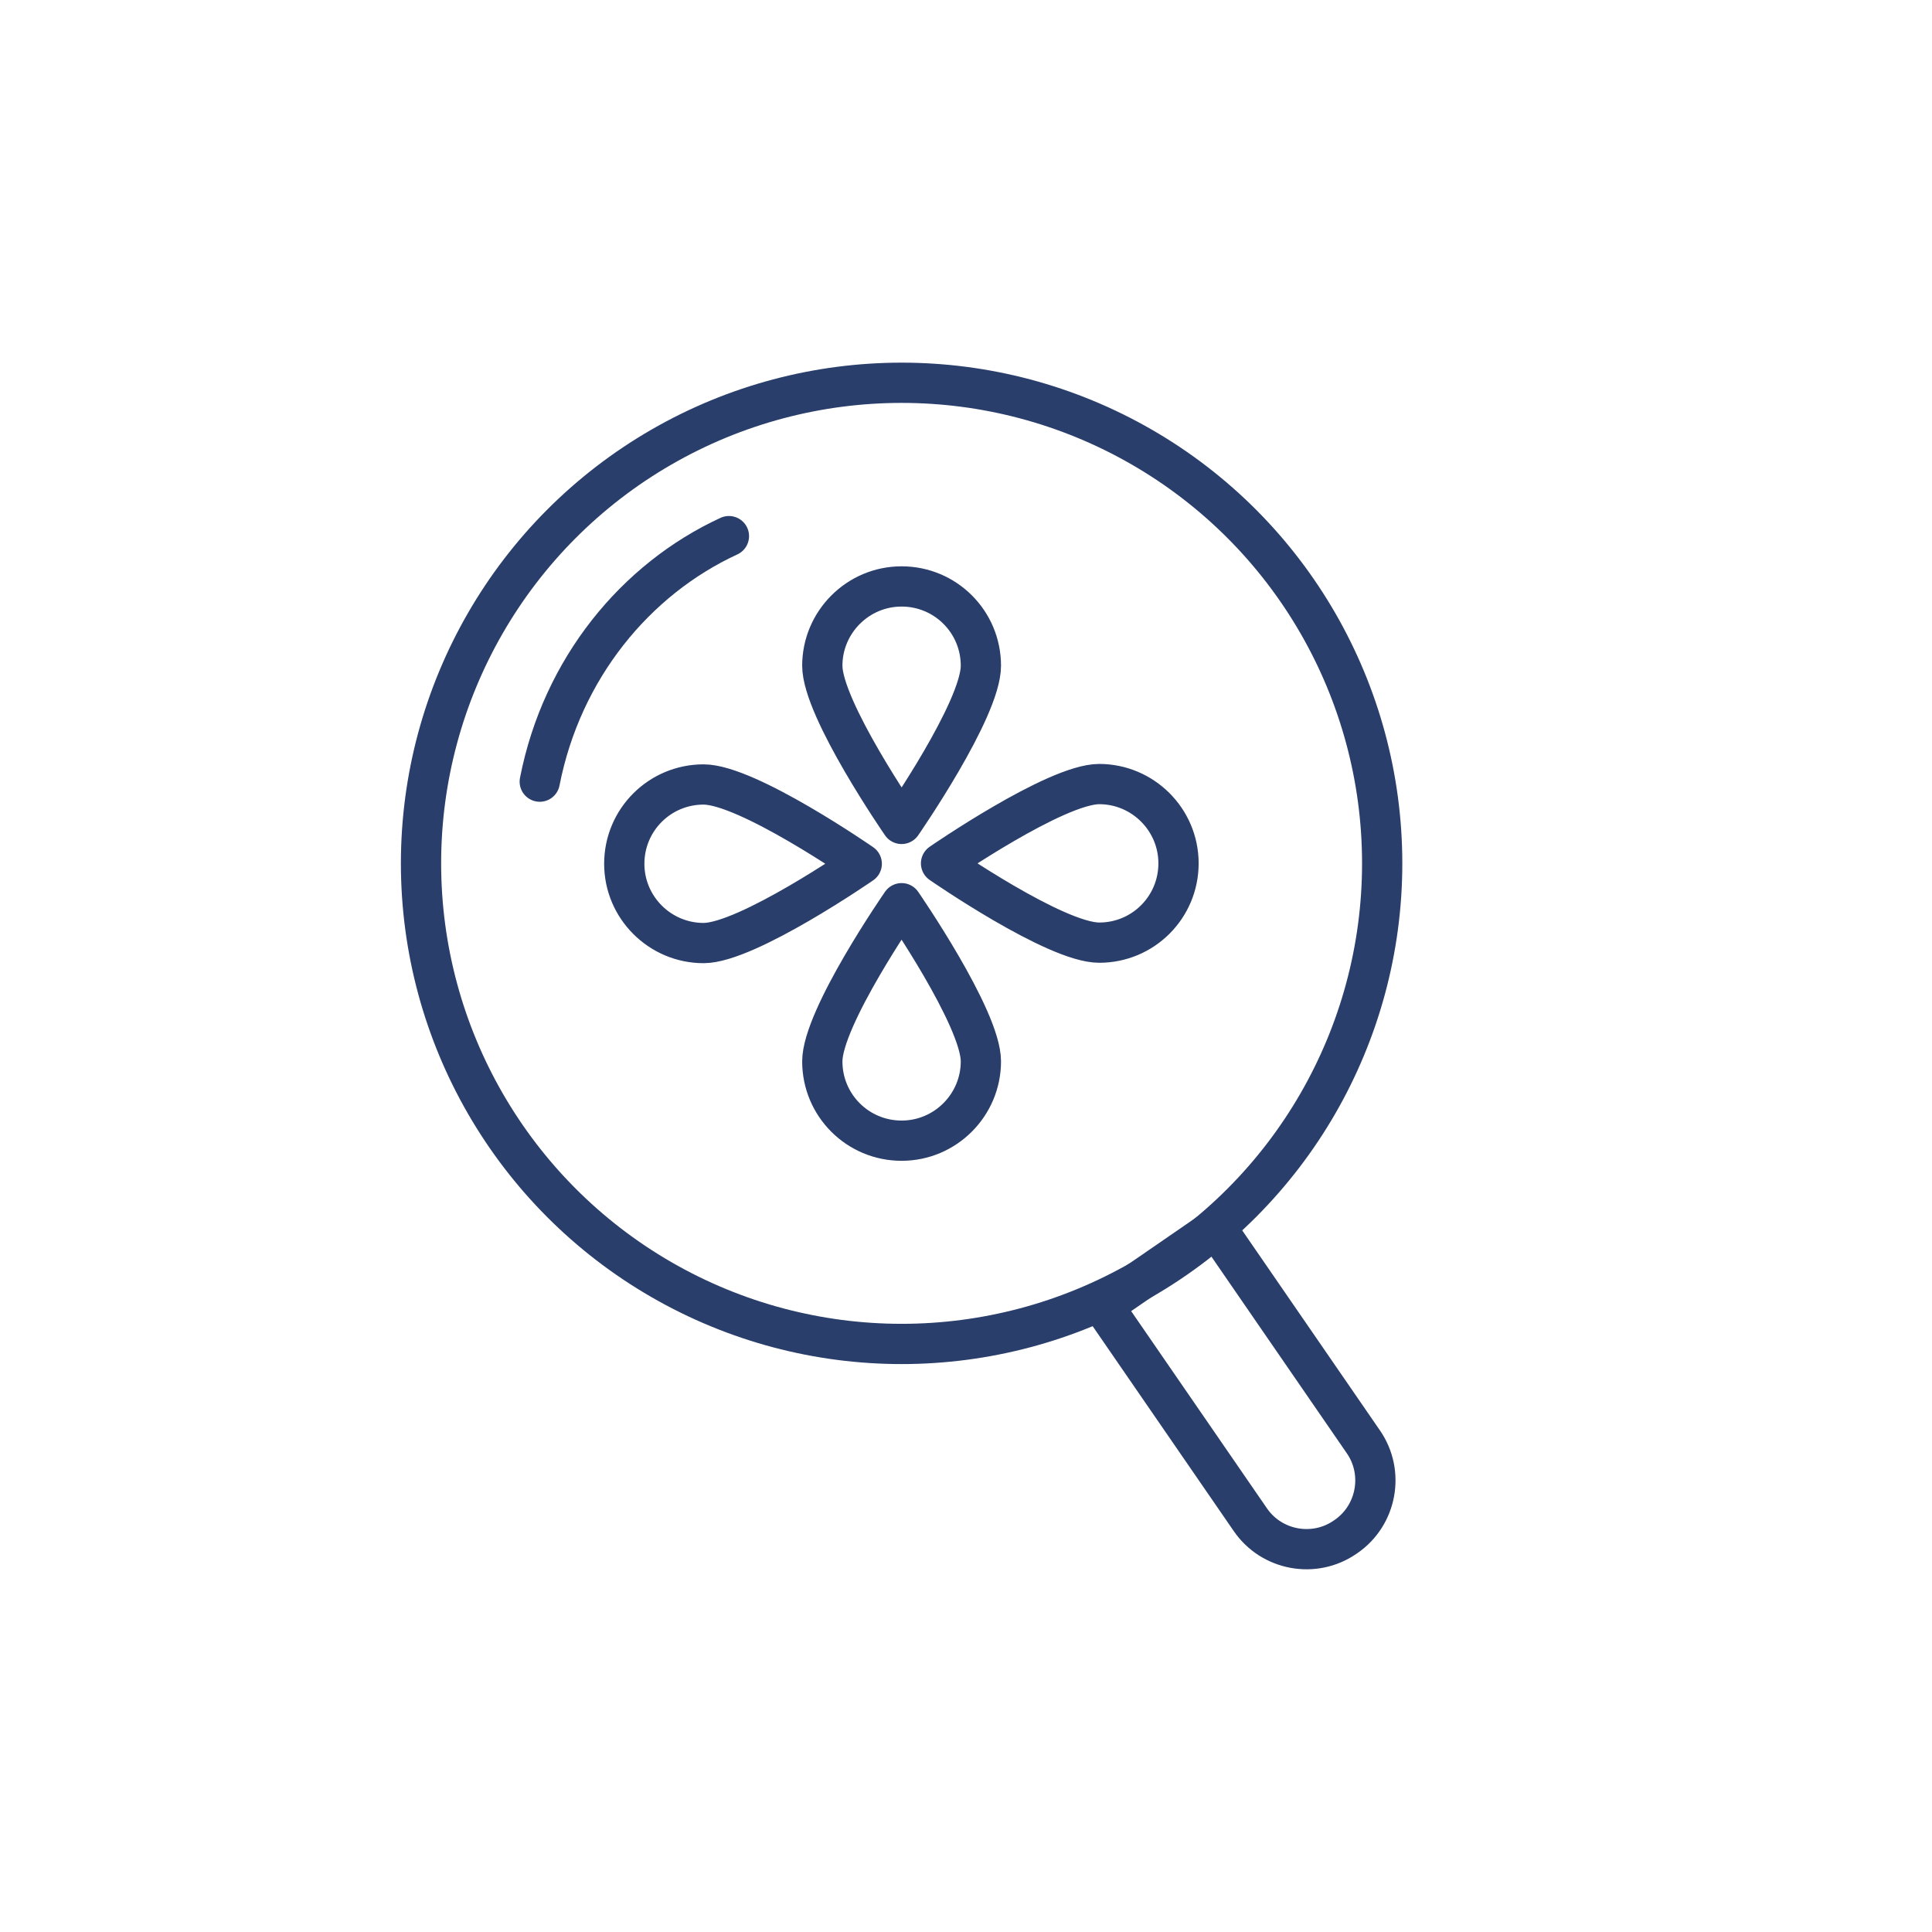
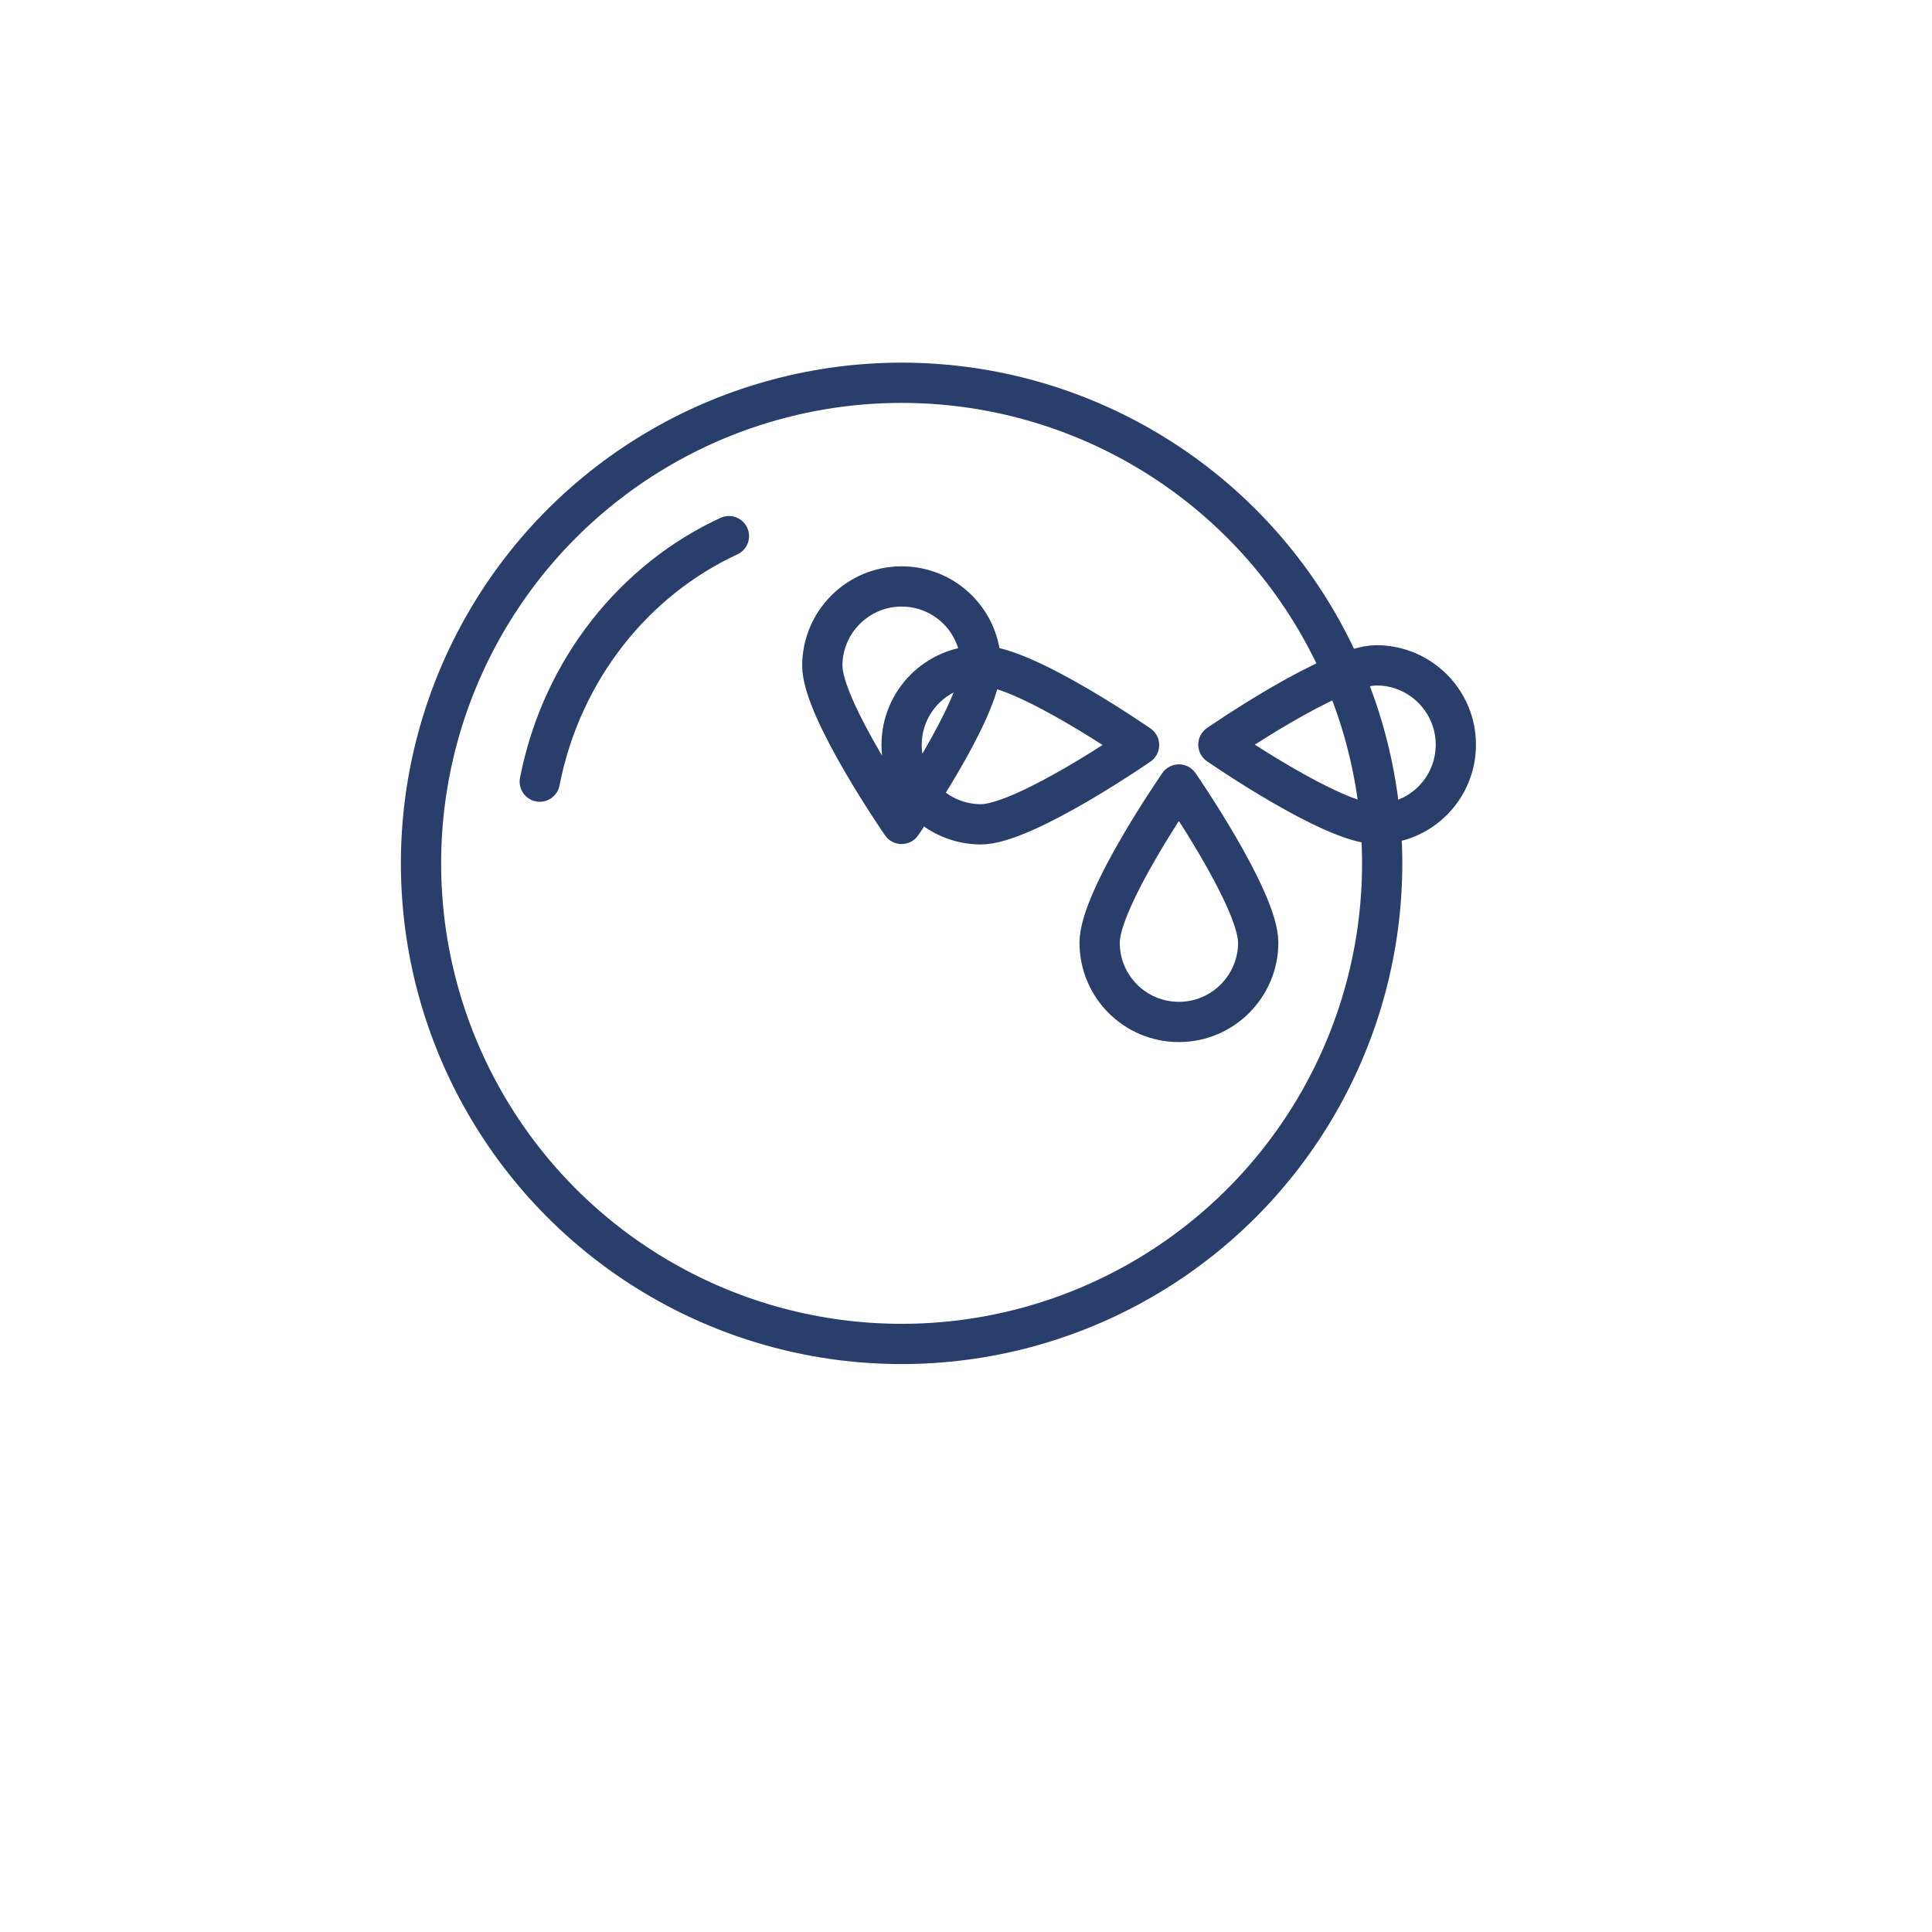
<svg xmlns="http://www.w3.org/2000/svg" id="Layer_5" viewBox="0 0 48 48">
  <defs>
    <style>.cls-1{stroke-linejoin:round}.cls-1,.cls-2{stroke-linecap:round}.cls-1,.cls-2,.cls-3{fill:none;stroke:#293e6b}.cls-2,.cls-3{stroke-miterlimit:10}</style>
  </defs>
  <circle class="cls-3" cx="22.4" cy="21.45" r="11.94" />
  <path class="cls-2" d="M13.41 19.42c.55-2.81 2.38-5.03 4.7-6.1" />
-   <path class="cls-3" d="M29.65 30.76h2.93c.13 0 .24.11.24.24v6.21c0 .93-.76 1.69-1.69 1.69h-.03c-.93 0-1.69-.76-1.69-1.69V31c0-.13.11-.24.24-.24z" transform="rotate(-34.55 31.12 34.822)" />
-   <path class="cls-1" d="M24.37 16.54c0 1.09-1.97 3.93-1.97 3.93s-1.97-2.85-1.97-3.93.88-1.97 1.97-1.97 1.97.88 1.97 1.97zm-6.89 2.95c1.09 0 3.93 1.97 3.93 1.97s-2.85 1.97-3.93 1.97-1.97-.88-1.97-1.97.88-1.97 1.97-1.97zm2.95 6.88c0-1.09 1.97-3.93 1.97-3.93s1.97 2.85 1.97 3.93-.88 1.97-1.97 1.97-1.97-.88-1.97-1.97zm6.88-2.95c-1.09 0-3.93-1.97-3.93-1.97s2.85-1.97 3.93-1.97 1.97.88 1.97 1.97-.88 1.97-1.97 1.97z" />
+   <path class="cls-1" d="M24.37 16.54c0 1.09-1.97 3.93-1.97 3.93s-1.97-2.85-1.97-3.93.88-1.97 1.97-1.97 1.97.88 1.97 1.97zc1.09 0 3.93 1.97 3.93 1.97s-2.85 1.97-3.93 1.97-1.97-.88-1.97-1.97.88-1.97 1.97-1.97zm2.95 6.88c0-1.09 1.97-3.93 1.97-3.93s1.97 2.85 1.97 3.93-.88 1.97-1.97 1.97-1.97-.88-1.97-1.97zm6.88-2.95c-1.09 0-3.93-1.97-3.93-1.97s2.85-1.97 3.93-1.97 1.97.88 1.97 1.97-.88 1.97-1.97 1.97z" />
</svg>